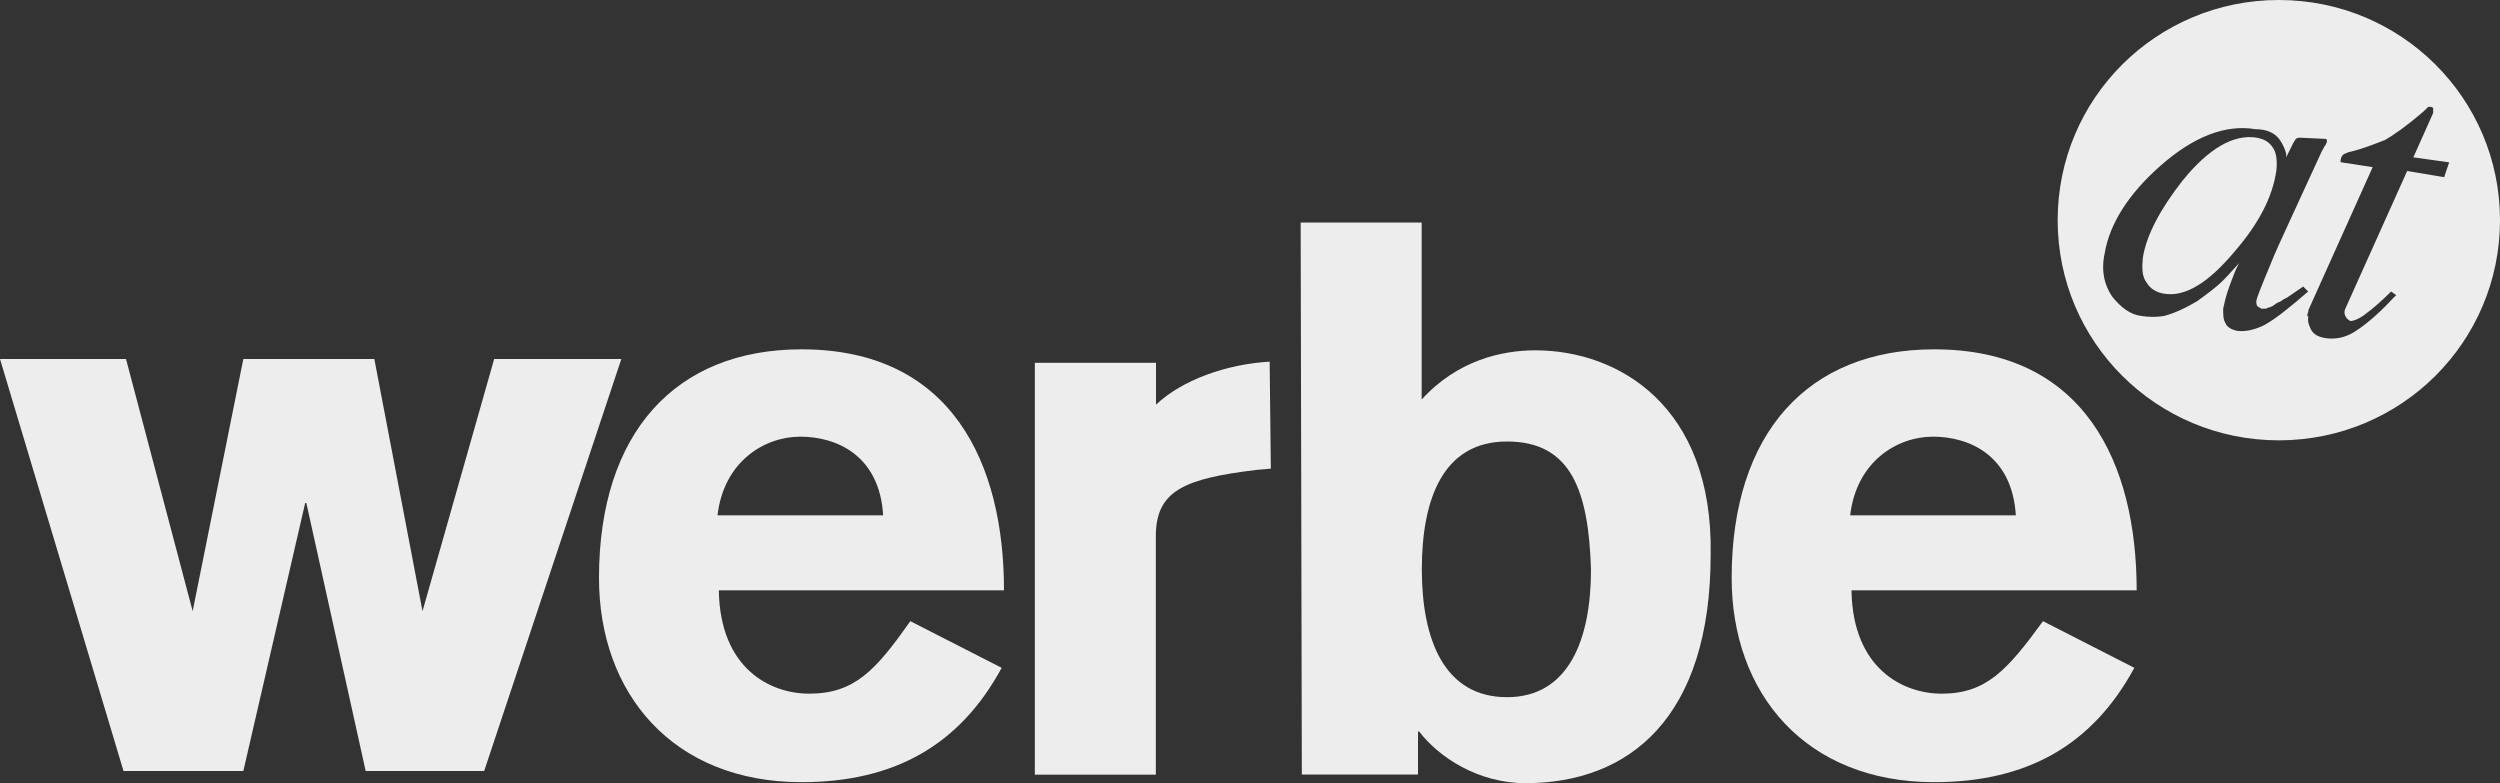
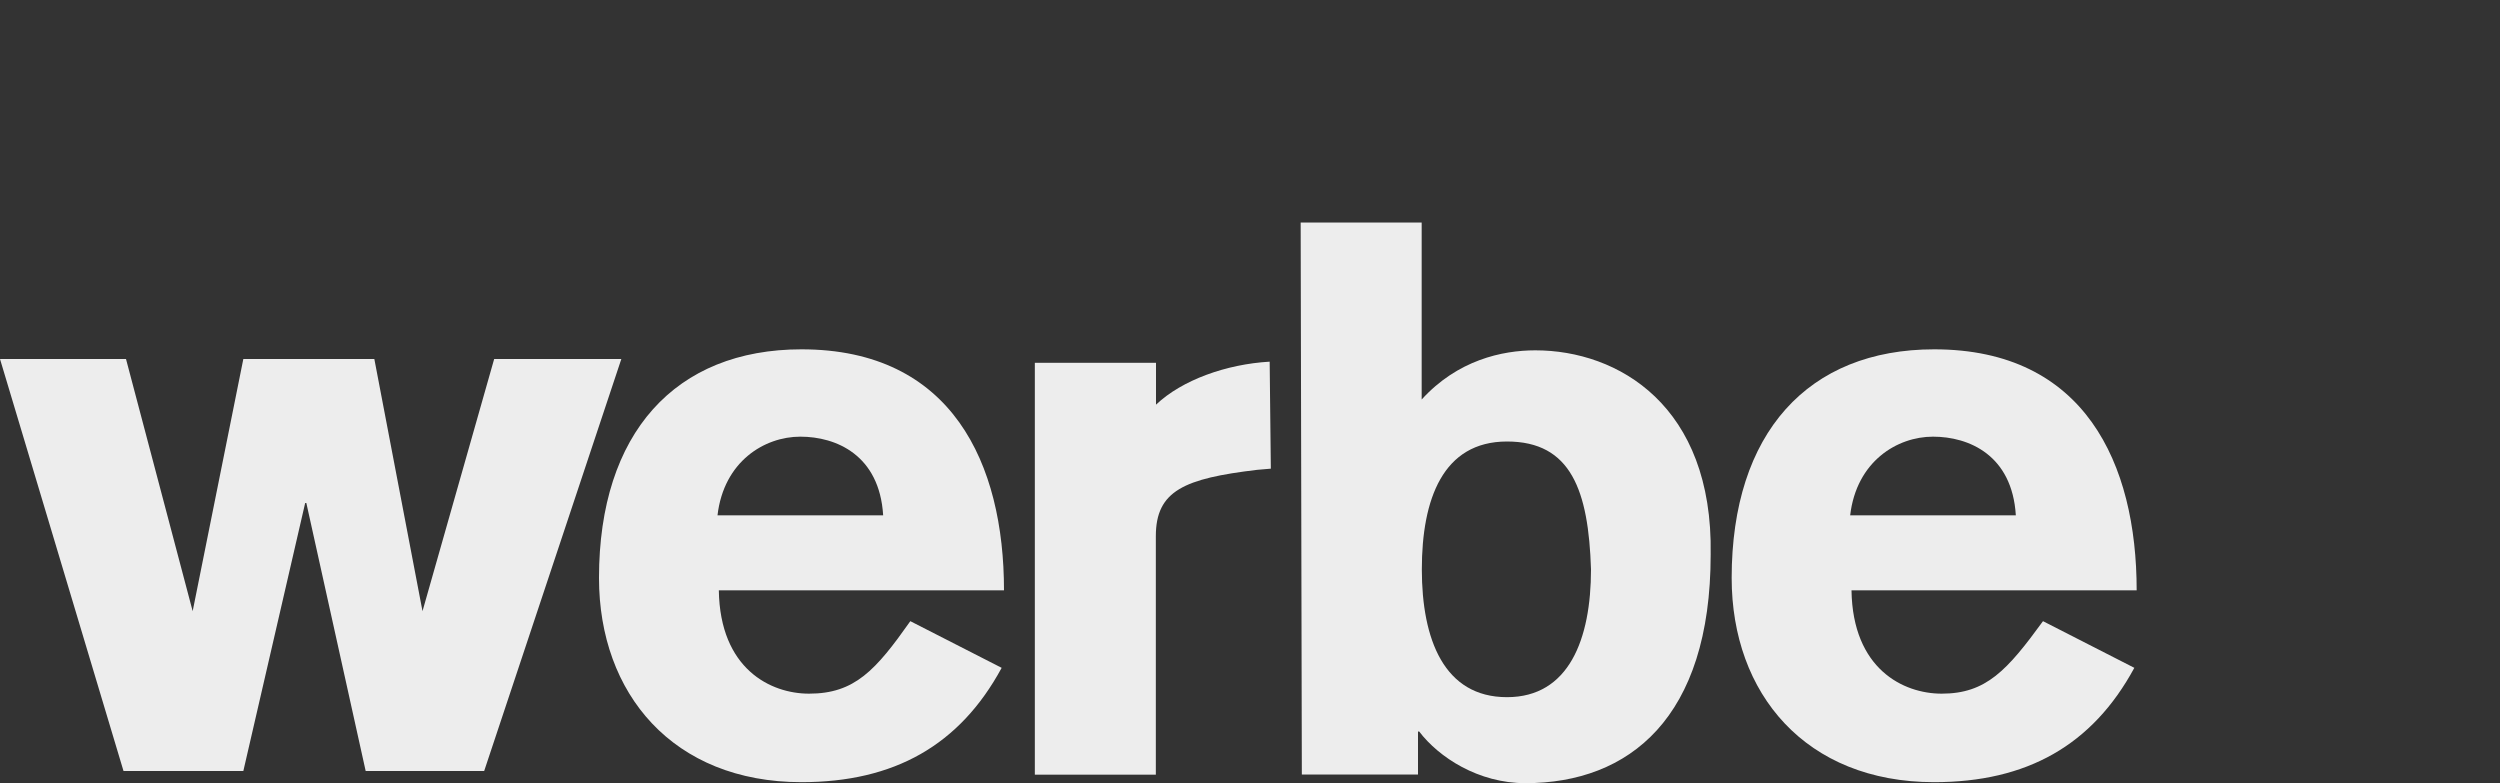
<svg xmlns="http://www.w3.org/2000/svg" viewBox="0 0 150 47">
  <rect x="0" y="0" width="150" height="47" fill="#333333" stroke="none" />
  <g fill="#ededed">
-     <path d="m136.36 8.85c-.22-.37-.59-.52-.96-.59-1.41-.22-2.89.66-4.45 2.58-1.33 1.7-2.15 3.25-2.37 4.57-.07.66-.07 1.18.22 1.55.22.37.59.59 1.04.66 1.26.22 2.67-.66 4.22-2.51 1.48-1.7 2.3-3.32 2.52-4.87.07-.59 0-1.11-.22-1.4z" />
-     <path d="m136.73 0c-7.34 0-13.27 5.9-13.27 13.21s5.93 13.21 13.27 13.21 13.27-5.9 13.27-13.21-5.93-13.21-13.27-13.21zm-.82 19.48c-.59.3-1.19.44-1.7.37-.3-.07-.59-.22-.67-.44-.15-.22-.15-.52-.15-.89.07-.3.15-.74.37-1.33s.37-1.03.59-1.4c-.22.22-.52.59-.96 1.03s-.96.81-1.56 1.25c-.74.44-1.41.74-2 .89-.44.07-.89.07-1.33 0-.67-.07-1.26-.52-1.78-1.18-.44-.66-.67-1.48-.44-2.58.3-1.77 1.41-3.54 3.33-5.24 2-1.77 3.93-2.51 5.71-2.21.67 0 1.19.22 1.48.66.15.22.3.52.37.81v.22l.44-.89c.07-.07.07-.15.15-.22 0 0 .07-.07.22-.07l1.48.07c.07 0 .15 0 .15.07v.15c-.07.07-.07.22-.15.22 0 .07-.07.15-.15.3l-2 4.35c-.44.96-.82 1.77-1.11 2.51-.52 1.25-.82 1.99-.82 2.14s0 .22.07.3.15.07.22.15h.3c.07-.07.22-.07.37-.15l.22-.15c.07-.07.15-.07.3-.15.07-.07.22-.15.37-.22l.96-.66.3.3c-1.11.96-1.93 1.62-2.59 1.99zm8.52-9.22-3.71 8.26c-.07.15-.07.3 0 .44s.15.22.3.3c.22 0 .59-.15 1.04-.52.3-.22.74-.59 1.41-1.25l.3.22-.22.22c-.89.96-1.7 1.62-2.3 1.99s-1.19.44-1.7.37c-.44-.07-.74-.22-.89-.52s-.22-.52-.15-.81c-.07.07-.07 0-.07-.07s.07-.15.07-.3l3.85-8.56-1.93-.3c0-.22.07-.37.15-.44.07-.07.15-.07.3-.15.96-.22 1.63-.52 2.22-.74.52-.3 1.26-.81 2.3-1.7l.22-.22.07-.07h.15c.07 0 .15.07.15.07v.3l-1.19 2.66 2.15.3-.3.89z" />
    <path d="m0 21.54h7.56l4 15.13 3.04-15.13h7.86l2.89 15.13 4.3-15.13h7.63l-8.23 24.72h-7.11l-3.56-16.08h-.07l-3.71 16.08h-7.19z" />
    <path d="m43.13 35.42c.07 4.72 3.11 6.2 5.41 6.2 2.74 0 4-1.4 6.08-4.35l5.48 2.8c-2.52 4.65-6.45 6.86-12.01 6.86-7.71 0-12.15-5.31-12.15-12.25 0-8.71 4.59-13.72 12.15-13.72 9.04 0 12.15 6.86 12.15 14.46h-17.12zm9.86-4.5c-.22-3.62-2.82-4.72-4.97-4.72s-4.59 1.48-4.97 4.72h9.93z" />
    <path d="m62.1 21.77h7.26v2.51c1.56-1.48 4.22-2.43 6.82-2.58l.07 6.42-.82.07c-4.37.52-6.08 1.25-6.08 3.98v14.31h-7.26v-24.71z" />
    <path d="m78.04 13.35h7.26v10.62c2.15-2.36 4.82-2.95 6.82-2.95 4.97 0 10.67 3.32 10.52 12.25 0 9.81-4.89 13.72-11.12 13.72-2.82 0-5.19-1.55-6.37-3.1h-.07v2.58h-6.97l-.07-33.13zm12.38 28.48c3.71 0 5.04-3.47 5.04-7.67-.15-4.72-1.19-7.67-5.04-7.67s-5.11 3.47-5.11 7.67 1.33 7.67 5.11 7.67z" />
    <path d="m111.09 35.42c.07 4.72 3.11 6.2 5.41 6.2 2.67 0 3.93-1.4 6.08-4.35l5.48 2.8c-2.52 4.65-6.45 6.86-12.01 6.86-7.71 0-12.15-5.31-12.15-12.25 0-8.71 4.59-13.72 12.15-13.72 9.04 0 12.15 6.86 12.15 14.46h-17.12zm9.86-4.5c-.22-3.62-2.82-4.72-4.97-4.72s-4.59 1.48-4.97 4.72h9.93z" />
  </g>
</svg>